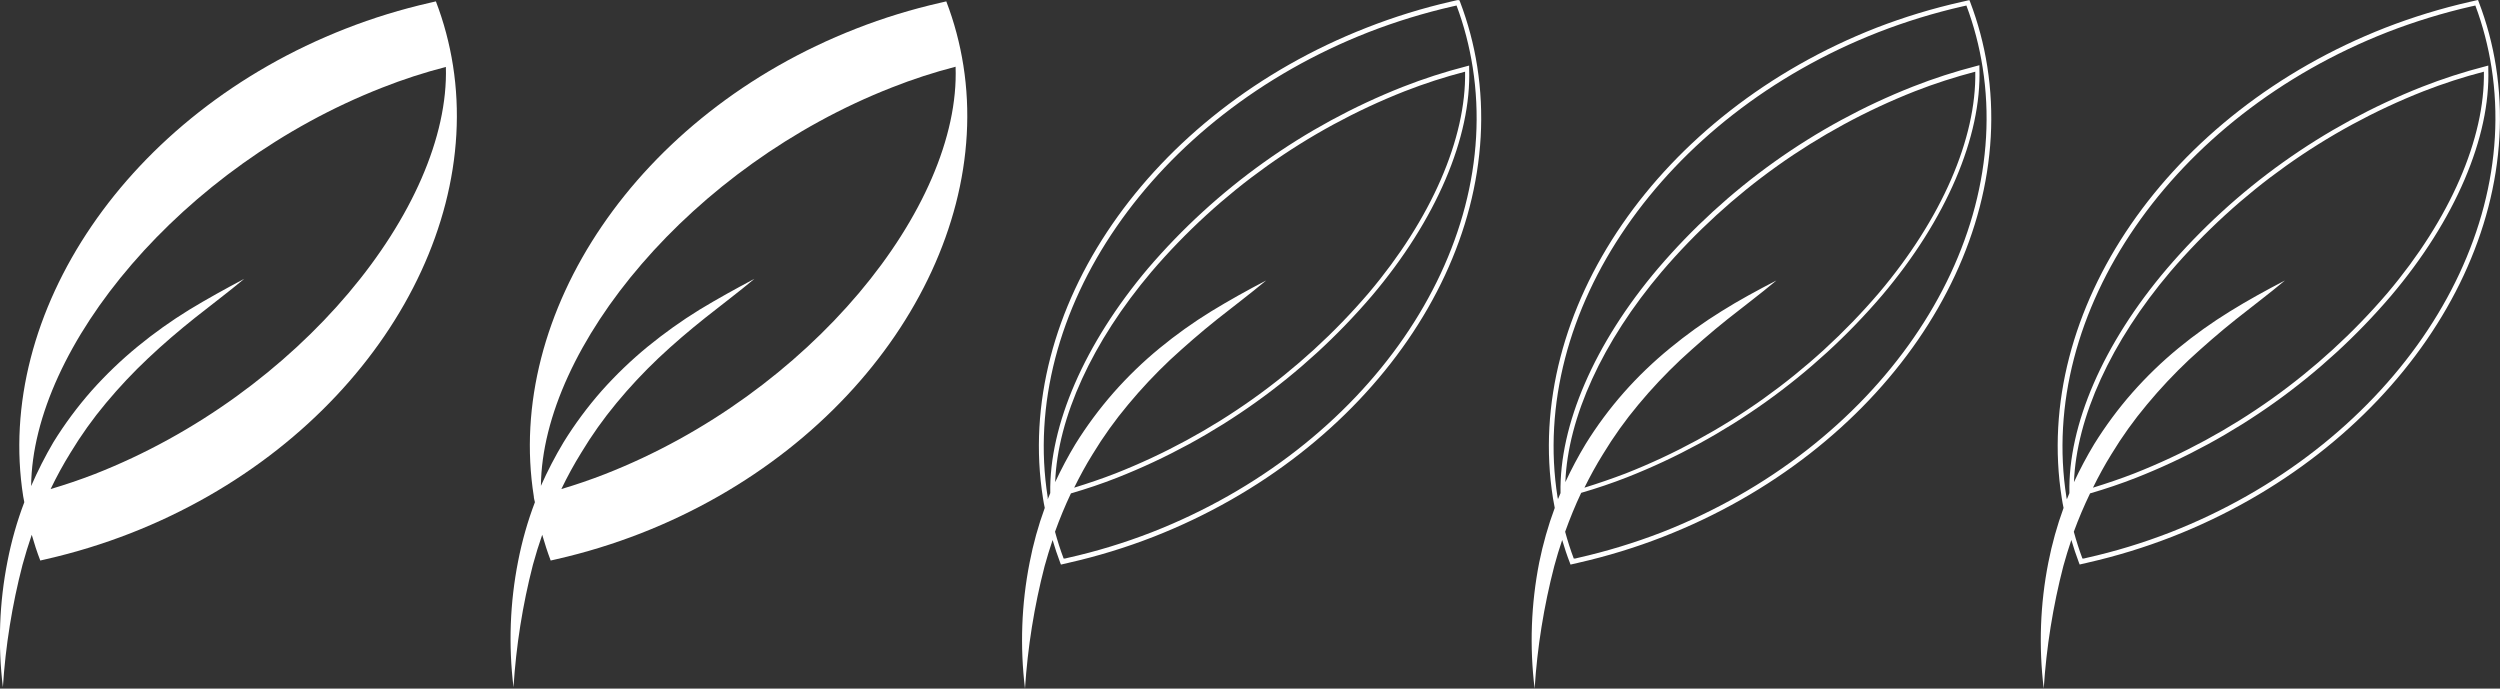
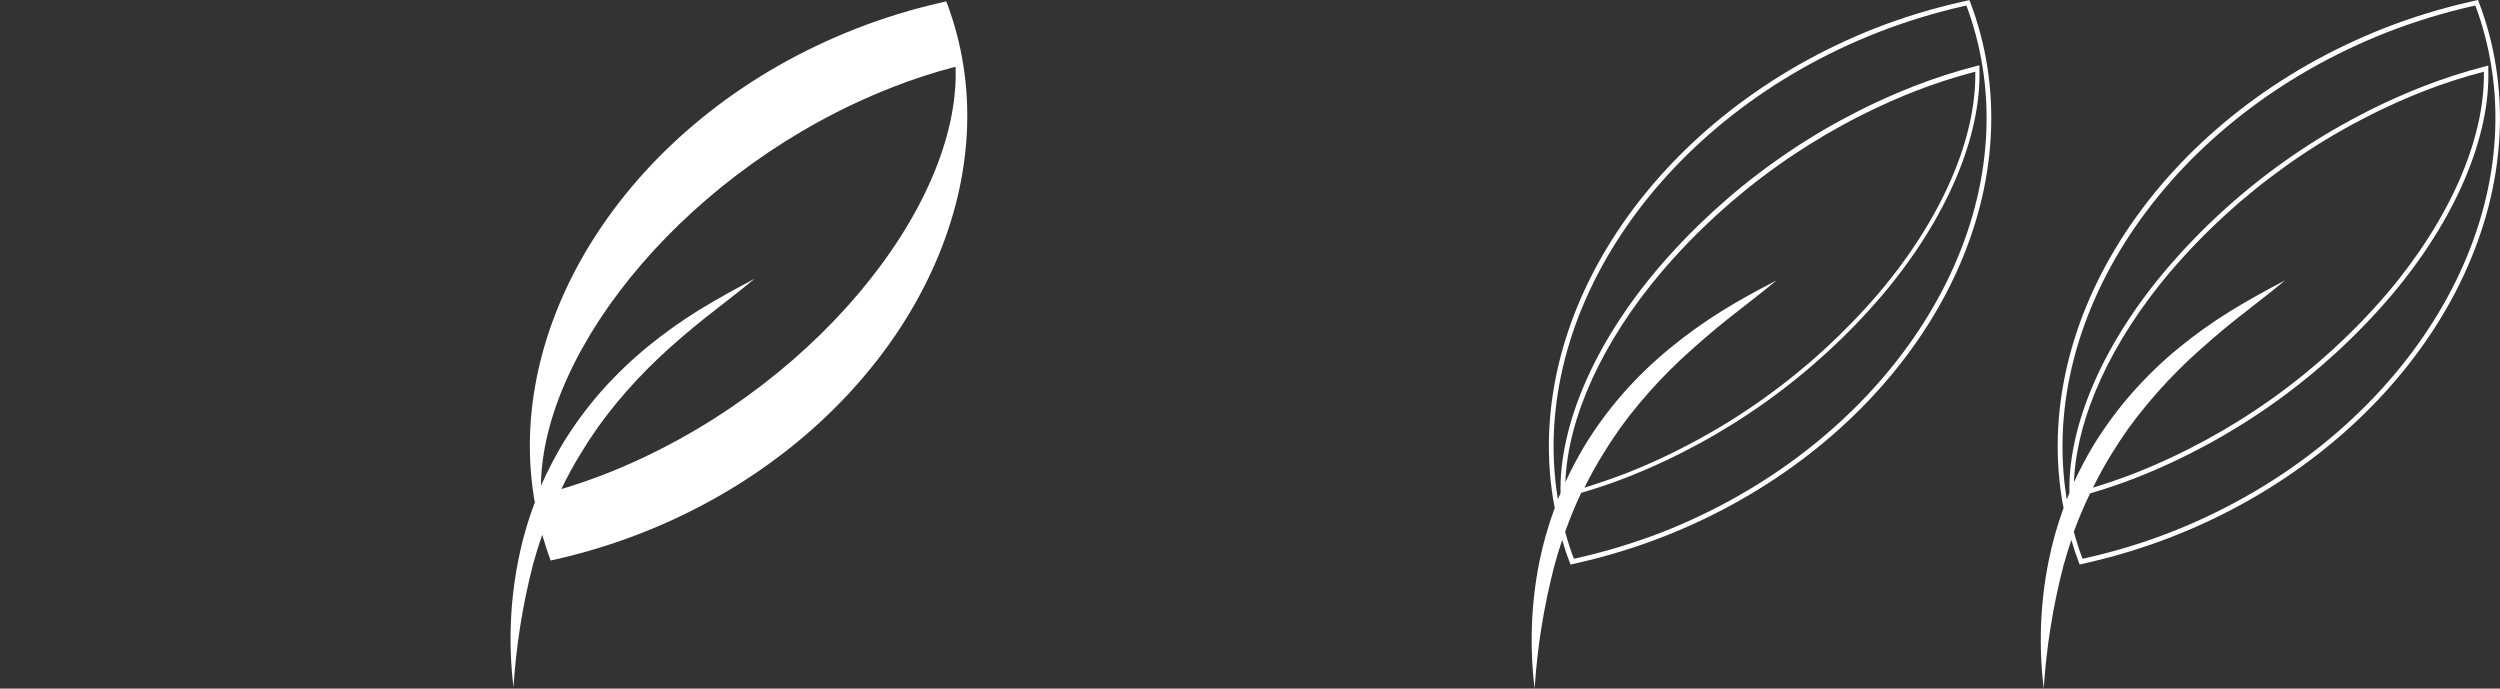
<svg xmlns="http://www.w3.org/2000/svg" version="1.1" id="Calque_1" x="0px" y="0px" viewBox="0 0 363.05 100" style="enable-background:new 0 0 363.05 100;" xml:space="preserve">
  <rect x="0" y="0" width="363.05" height="100" fill="#333333" stroke="none" />
  <style type="text/css">
	.st0{fill:#FFFFFF;}
</style>
-   <path class="st0" d="M63.3,0.2l-0.86,0.2c-4.17,0.95-8.26,2.2-12.24,3.76C18.43,16.58-0.81,45.53,3.37,72.09  c0.05,0.28,0.11,0.56,0.16,0.84c-1.06,2.78-1.87,5.65-2.44,8.57c-1.19,6.03-1.42,12.2-0.67,18.3c0.38-6,1.34-11.96,2.85-17.78  c0.4-1.47,0.85-2.92,1.34-4.36c0.36,1.26,0.76,2.5,1.24,3.74l0.86-0.2c4.17-0.95,8.26-2.21,12.24-3.76  C50.72,65.02,69.96,36.02,65.78,9.5C65.28,6.32,64.45,3.2,63.3,0.2z M13.71,68.86c-2.13,0.82-4.25,1.54-6.36,2.16  c0.87-1.81,1.83-3.57,2.89-5.28c1.53-2.53,3.25-4.94,5.15-7.21c1.91-2.29,3.96-4.47,6.13-6.51c2.17-2.05,4.45-4,6.81-5.88  s4.8-3.69,7.14-5.65c-2.69,1.43-5.35,2.89-8,4.5c-2.61,1.61-5.12,3.39-7.49,5.34c-2.39,1.96-4.62,4.1-6.68,6.41  c-2.05,2.33-3.91,4.83-5.54,7.47c-1.21,2.06-2.29,4.19-3.24,6.38c0.2-20.16,21.8-46.46,51-57.87c3.01-1.19,6.1-2.19,9.23-3  C65.36,30.07,43.46,57.23,13.71,68.86z" />
  <path class="st0" d="M137.42,0.2l-0.86,0.2c-4.17,0.95-8.26,2.2-12.24,3.76c-31.8,12.42-51.01,41.37-46.8,67.93  c0,0.28,0.11,0.56,0.16,0.84c-1.06,2.78-1.87,5.65-2.44,8.57c-1.19,6.03-1.41,12.2-0.67,18.3c0.38-6,1.32-11.96,2.82-17.78  c0.4-1.47,0.85-2.92,1.35-4.36c0.36,1.25,0.76,2.5,1.23,3.74l0.87-0.2c4.17-0.95,8.26-2.21,12.24-3.76  c31.76-12.42,51.01-41.42,46.82-67.94C139.4,6.32,138.57,3.2,137.42,0.2z M87.83,68.86c-2.11,0.82-4.21,1.54-6.31,2.16  c0.87-1.81,1.83-3.57,2.89-5.28c1.52-2.53,3.23-4.93,5.11-7.2c1.9-2.3,3.93-4.47,6.09-6.52c2.17-2.05,4.46-4,6.82-5.88  s4.79-3.69,7.13-5.65c-2.69,1.43-5.35,2.89-8,4.5c-2.61,1.61-5.11,3.4-7.49,5.34c-2.39,1.96-4.62,4.1-6.68,6.41  c-2.05,2.33-3.91,4.83-5.54,7.47c-1.23,2.05-2.33,4.17-3.3,6.35c0.21-20.16,21.81-46.46,51-57.87c3.01-1.19,6.09-2.19,9.22-3  C139.52,30.07,117.58,57.23,87.83,68.86z" />
  <path class="st0" d="M362.46,9.64c-0.5-3.2-1.34-6.34-2.5-9.37L359.86,0l-0.29,0.06l-0.51,0.12l-0.36,0.08  c-4.18,0.95-8.29,2.21-12.29,3.76c-31.55,12.34-51.33,41.07-47,68.31c0.07,0.48,0.17,1,0.26,1.43c-0.94,2.58-1.68,5.23-2.21,7.93  c-1.19,6.03-1.41,12.2-0.67,18.3c0.39-6.01,1.34-11.96,2.85-17.79c0.35-1.28,0.74-2.54,1.16-3.79c0.33,1.11,0.69,2.22,1.1,3.29  l0.11,0.28l0.28-0.07l0.51-0.11l0.36-0.09c4.18-0.95,8.29-2.21,12.29-3.77C346.97,65.61,366.76,36.88,362.46,9.64z M315.17,77.31  c-3.97,1.54-8.04,2.78-12.19,3.71l-0.37,0.09h-0.2c-0.48-1.27-0.89-2.57-1.25-3.89c0.69-1.89,1.48-3.75,2.36-5.57  c2.28-0.66,4.52-1.42,6.69-2.27c14.31-5.64,27.01-14.71,37-26.4c9.33-11,14.48-23.08,14.14-33V9.52l-0.41,0.11  c-3.15,0.81-6.24,1.81-9.27,3c-14.3,5.65-27.01,14.71-37,26.4c-9.24,10.86-14.37,22.71-14.15,32.58l-0.37,0.9l-0.06-0.28  c-4.24-26.92,15.36-55.34,46.61-67.56c3.97-1.54,8.04-2.79,12.19-3.74l0.37-0.08l0.21-0.05c1.09,2.91,1.87,5.93,2.35,9  C366.03,36.68,346.42,65.09,315.17,77.31z M323.83,45.22c-2.61,1.61-5.11,3.39-7.48,5.34c-2.4,1.97-4.63,4.13-6.69,6.46  c-2.05,2.33-3.9,4.83-5.54,7.47c-1.08,1.79-2.06,3.64-2.94,5.53c0.36-9.37,5.37-20.39,14-30.57c9.93-11.6,22.55-20.6,36.76-26.2  c2.87-1.12,5.79-2.07,8.77-2.84c0.17,9.7-4.91,21.39-14,32.14c-9.93,11.61-22.56,20.6-36.77,26.2c-1.95,0.76-4,1.45-6,2.07  c0.82-1.66,1.7-3.29,2.68-4.86c1.53-2.53,3.26-4.94,5.16-7.21c1.9-2.29,3.93-4.45,6.09-6.49c2.17-2,4.46-4,6.82-5.88  s4.79-3.69,7.13-5.65C329.09,42.15,326.43,43.61,323.83,45.22z" />
  <path class="st0" d="M288.59,9.64c-0.5-3.2-1.34-6.34-2.49-9.37l-0.11-0.25l-0.28,0.06L285.2,0.2l-0.36,0.08  c-4.19,0.94-8.31,2.19-12.32,3.74c-31.55,12.34-51.33,41.07-47,68.31c0.08,0.48,0.17,1,0.26,1.43c-0.96,2.58-1.71,5.24-2.26,7.94  c-1.18,6.03-1.41,12.2-0.66,18.3c0.38-6.01,1.34-11.96,2.85-17.79c0.34-1.28,0.73-2.54,1.15-3.79c0.33,1.11,0.69,2.22,1.11,3.29  l0.1,0.28l0.29-0.07l0.51-0.11l0.36-0.09c4.18-0.95,8.29-2.21,12.29-3.77C273.11,65.61,292.89,36.88,288.59,9.64z M241.31,77.31  c-3.97,1.53-8.04,2.77-12.19,3.71l-0.37,0.09h-0.21c-0.48-1.27-0.89-2.57-1.25-3.89c0.69-1.92,1.46-3.81,2.33-5.65  c2.28-0.66,4.52-1.42,6.69-2.27c14.31-5.64,27.01-14.71,37-26.4c9.32-11,14.48-23.08,14.14-33V9.47l-0.41,0.11  c-3.14,0.81-6.24,1.81-9.26,3c-14.31,5.64-27.01,14.71-37,26.4c-9.26,10.91-14.35,22.76-14.16,32.63c-0.13,0.3-0.26,0.6-0.38,0.9  c0-0.09,0-0.18-0.05-0.28c-4.25-26.92,15.33-55.34,46.61-67.56c3.97-1.54,8.04-2.79,12.19-3.74l0.37-0.08l0.2-0.05  c1.09,2.91,1.88,5.93,2.36,9C292.16,36.68,272.52,65.09,241.31,77.31z M249.96,45.22c-2.6,1.61-5.08,3.4-7.44,5.34  c-2.41,1.97-4.66,4.13-6.72,6.46c-2.05,2.33-3.91,4.83-5.54,7.47c-1.08,1.79-2.06,3.63-2.94,5.53c0.36-9.37,5.36-20.39,14-30.57  c9.93-11.61,22.56-20.6,36.77-26.2c2.86-1.12,5.79-2.06,8.76-2.84c0.18,9.7-4.9,21.39-14,32.14c-9.93,11.61-22.55,20.6-36.76,26.2  c-2,0.76-4,1.45-6,2.07c0.82-1.66,1.71-3.29,2.69-4.86c1.53-2.53,3.25-4.94,5.15-7.21c1.9-2.29,3.94-4.45,6.1-6.49  c2.17-2,4.45-4,6.81-5.88s4.8-3.69,7.13-5.65C255.23,42.15,252.52,43.61,249.96,45.22L249.96,45.22z" />
-   <path class="st0" d="M214.52,9.64c-0.5-3.2-1.34-6.34-2.49-9.37l-0.12-0.25h-0.29l-0.51,0.12l-0.36,0.08  c-4.18,0.96-8.29,2.23-12.29,3.8c-31.55,12.34-51.33,41.07-47,68.31c0.07,0.48,0.17,1,0.26,1.43c-0.94,2.58-1.68,5.24-2.2,7.94  c-1.19,6.03-1.41,12.2-0.67,18.3c0.39-6.01,1.34-11.96,2.85-17.79c0.35-1.28,0.74-2.54,1.16-3.79c0.33,1.11,0.69,2.22,1.1,3.29  l0.11,0.28l0.29-0.07l0.5-0.11l0.36-0.09c4.19-0.95,8.3-2.21,12.3-3.77C199.02,65.61,218.81,36.88,214.52,9.64z M167.22,77.31  c-3.97,1.54-8.04,2.78-12.19,3.71l-0.37,0.09h-0.2c-0.48-1.27-0.89-2.57-1.25-3.89c0.68-1.89,1.45-3.75,2.31-5.57  c2.28-0.66,4.53-1.42,6.69-2.27c14.31-5.64,27.01-14.71,37-26.4c9.33-11,14.49-23.08,14.14-33V9.52l-0.41,0.11  c-3.15,0.81-6.24,1.81-9.27,3c-14.3,5.65-27.01,14.71-37,26.4c-9.15,10.86-14.32,22.71-14.15,32.58l-0.37,0.9  c-0.01-0.09-0.01-0.19,0-0.28c-4.25-26.92,15.35-55.34,46.6-67.56c3.97-1.54,8.05-2.79,12.2-3.74l0.36-0.08l0.21-0.05  c1.09,2.91,1.87,5.93,2.35,9C218.08,36.68,198.52,65.09,167.22,77.31z M175.88,45.22c-2.61,1.61-5.11,3.39-7.48,5.34  c-2.4,1.97-4.63,4.13-6.69,6.46c-2.05,2.34-3.9,4.83-5.54,7.47c-1.08,1.79-2.06,3.64-2.94,5.53c0.36-9.37,5.37-20.39,14-30.57  c9.93-11.6,22.55-20.6,36.76-26.2c2.87-1.12,5.79-2.07,8.77-2.84c0.17,9.7-4.91,21.39-14,32.14c-9.93,11.61-22.56,20.6-36.77,26.2  c-1.95,0.76-4,1.45-6,2.07c0.82-1.66,1.7-3.29,2.68-4.86c1.53-2.53,3.26-4.94,5.16-7.21c1.9-2.29,3.93-4.45,6.09-6.49  c2.17-2,4.46-4,6.82-5.88s4.79-3.69,7.13-5.65C181.14,42.15,178.52,43.61,175.88,45.22z" />
</svg>